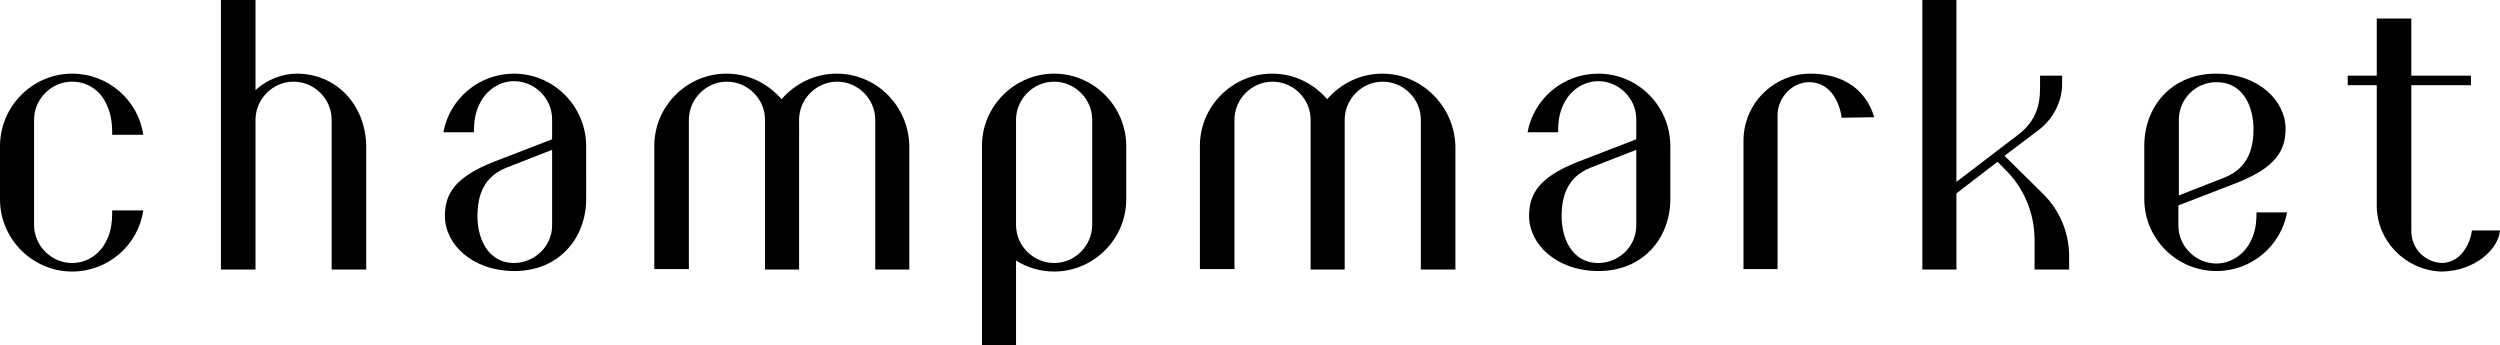
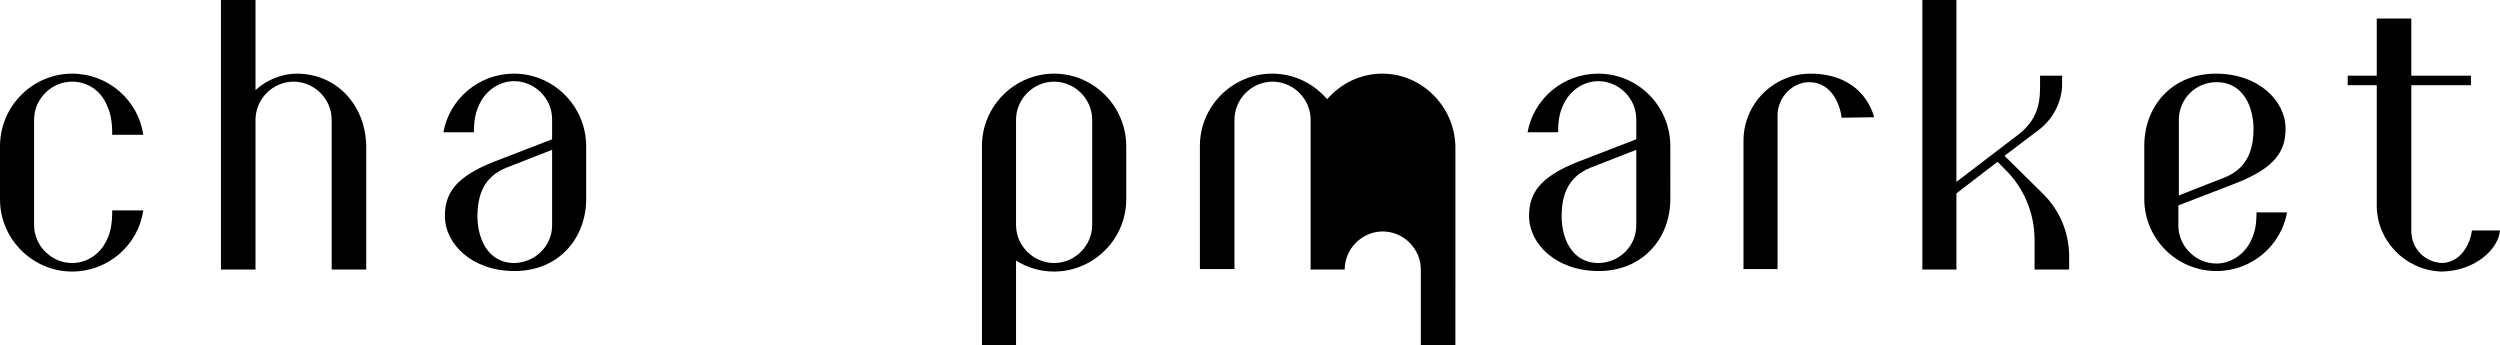
<svg xmlns="http://www.w3.org/2000/svg" version="1.1" id="Calque_1" x="0px" y="0px" viewBox="0 0 499 68.9" style="enable-background:new 0 0 499 68.9;" xml:space="preserve">
  <g>
-     <path d="M167,14.7c-4.4,0-8.3,2-11,5.1c-2.7-3.1-6.5-5.1-11-5.1c-7.9,0-14.4,6.5-14.4,14.4v24.6h6.9V23.9c0-4.1,3.4-7.6,7.6-7.6   c4.1,0,7.6,3.4,7.6,7.6v29.9h6.8V23.9c0-4.1,3.4-7.6,7.6-7.6c4.1,0,7.6,3.4,7.6,7.6v29.9h6.8V29.2C181.4,21.2,175,14.7,167,14.7" />
    <path d="M361.1,16.4c4.3,0,6.1,4.1,6.5,7.1l6.5-0.1c-1.6-5.4-6.1-8.7-12.7-8.7c-7.4,0-13.4,6-13.4,13.4v25.6h6.8V23   C354.8,19.4,357.8,16.4,361.1,16.4" />
    <path d="M59.2,14.7c-2.8,0-6,1.2-8.2,3.3V0h-6.9v53.8H51V23.9c0-4.1,3.4-7.6,7.6-7.6c4.1,0,7.6,3.4,7.6,7.6v29.9h6.9V29.2   C73,21.2,67.4,14.7,59.2,14.7" />
    <path d="M210.4,14.7c-7.9,0-14.4,6.5-14.4,14.4v39.8h6.8V52c2.2,1.4,4.8,2.2,7.6,2.2c7.9,0,14.4-6.5,14.4-14.4V29.2   C224.8,21.2,218.3,14.7,210.4,14.7 M218,44.9c0,4.1-3.4,7.6-7.6,7.6c-4.1,0-7.6-3.4-7.6-7.6v-21c0-4.1,3.4-7.6,7.6-7.6   c4.1,0,7.6,3.4,7.6,7.6V44.9z" />
    <path d="M499,46h-5.6c-0.3,2.4-2,6.3-5.9,6.5c-3.4-0.1-6.2-2.8-6.2-6.4V27.5V17h11.9v-1.9h-11.9V3.7h-6.9v11.4h-5.8V17h5.8v10.4V41   c0,7.1,5.7,12.9,12.8,13.2l0,0c0.1,0,0.2,0,0.3,0h0.1l0,0C494.1,54,498.7,49.7,499,46" />
    <path d="M21,48.5c-1.3,2.4-3.8,4-6.6,4c-4.1,0-7.6-3.4-7.6-7.6v-21c0-4.1,3.4-7.6,7.6-7.6c2.8,0,5.3,1.5,6.6,4   c1.1,2.1,1.4,3.9,1.4,6.6h6.2c-1-6.9-7-12.2-14.2-12.2C6.5,14.7,0,21.2,0,29.2v10.6c0,7.9,6.5,14.4,14.4,14.4   c7.2,0,13.2-5.3,14.2-12.2h-6.2C22.4,44.7,22.1,46.6,21,48.5" />
    <path d="M102.6,14.7c-7.1,0-12.9,5.1-14.1,11.7h6.1c0-2.5,0.3-4.2,1.4-6.2c1.3-2.3,3.8-4,6.6-4c4.1,0,7.6,3.4,7.6,7.6v4l-11.4,4.4   c-8,3.1-10,6.5-10,10.9c0,5.6,5.4,11,13.9,11l0,0c8.8,0,14.3-6.5,14.3-14.4V29.2C117,21.2,110.5,14.7,102.6,14.7 M102.7,52.5   L102.7,52.5c-5.6,0-7.4-5.3-7.4-9.3c0-4.3,1.3-7.9,5.7-9.7l9.2-3.6V45C110.2,49.1,106.8,52.4,102.7,52.5" />
    <path d="M407.9,38.8l-7.8-7.7l7-5.3c2.8-2.2,4.5-5.6,4.5-9.1v-1.6h-4.4v1.6c0,2.9,0,6.6-4,9.9l-12.7,9.7V0h-6.8v53.8h6.8V38.6   l8.2-6.3l1.5,1.5c3.8,3.7,5.9,8.8,5.9,14.1v5.9h6.9v-3C412.9,46.3,411.1,42,407.9,38.8" />
-     <path d="M275.9,14.7c-4.4,0-8.3,2-11,5.1c-2.7-3.1-6.5-5.1-11-5.1c-7.9,0-14.4,6.5-14.4,14.4v24.6h6.9V23.9c0-4.1,3.4-7.6,7.6-7.6   c4.1,0,7.6,3.4,7.6,7.6v29.9h6.8V23.9c0-4.1,3.4-7.6,7.6-7.6c4.1,0,7.6,3.4,7.6,7.6v29.9h6.9V29.2   C290.3,21.2,283.8,14.7,275.9,14.7" />
+     <path d="M275.9,14.7c-4.4,0-8.3,2-11,5.1c-2.7-3.1-6.5-5.1-11-5.1c-7.9,0-14.4,6.5-14.4,14.4v24.6h6.9V23.9c0-4.1,3.4-7.6,7.6-7.6   c4.1,0,7.6,3.4,7.6,7.6v29.9h6.8c0-4.1,3.4-7.6,7.6-7.6c4.1,0,7.6,3.4,7.6,7.6v29.9h6.9V29.2   C290.3,21.2,283.8,14.7,275.9,14.7" />
    <path d="M319,14.7c-7.1,0-12.9,5.1-14.1,11.7h6.1c0-2.5,0.3-4.2,1.4-6.2c1.3-2.3,3.8-4,6.6-4c4.1,0,7.6,3.4,7.6,7.6v4l-11.4,4.4   c-8,3.1-10,6.5-10,10.9c0,5.6,5.4,11,13.9,11l0,0c8.8,0,14.3-6.5,14.3-14.4V29.2C333.4,21.2,327,14.7,319,14.7 M319.1,52.5   L319.1,52.5c-5.6,0-7.4-5.3-7.4-9.3c0-4.3,1.3-7.9,5.7-9.7l9.2-3.6V45C326.6,49.1,323.3,52.4,319.1,52.5" />
    <path d="M442.4,54.1c7.1,0,12.9-5.1,14.1-11.7h-6.1c0,2.5-0.3,4.2-1.4,6.2c-1.3,2.3-3.8,4-6.6,4c-4.1,0-7.6-3.4-7.6-7.6v-4   l11.4-4.4c8-3.1,10-6.5,10-10.9c0-5.6-5.4-11-13.9-11l0,0c-8.8,0-14.3,6.5-14.3,14.4v10.6C428,47.7,434.5,54.1,442.4,54.1    M442.4,16.4L442.4,16.4c5.6,0,7.4,5.3,7.4,9.3c0,4.3-1.3,7.9-5.7,9.7l-9.2,3.6V23.9C434.9,19.8,438.2,16.4,442.4,16.4" />
  </g>
</svg>